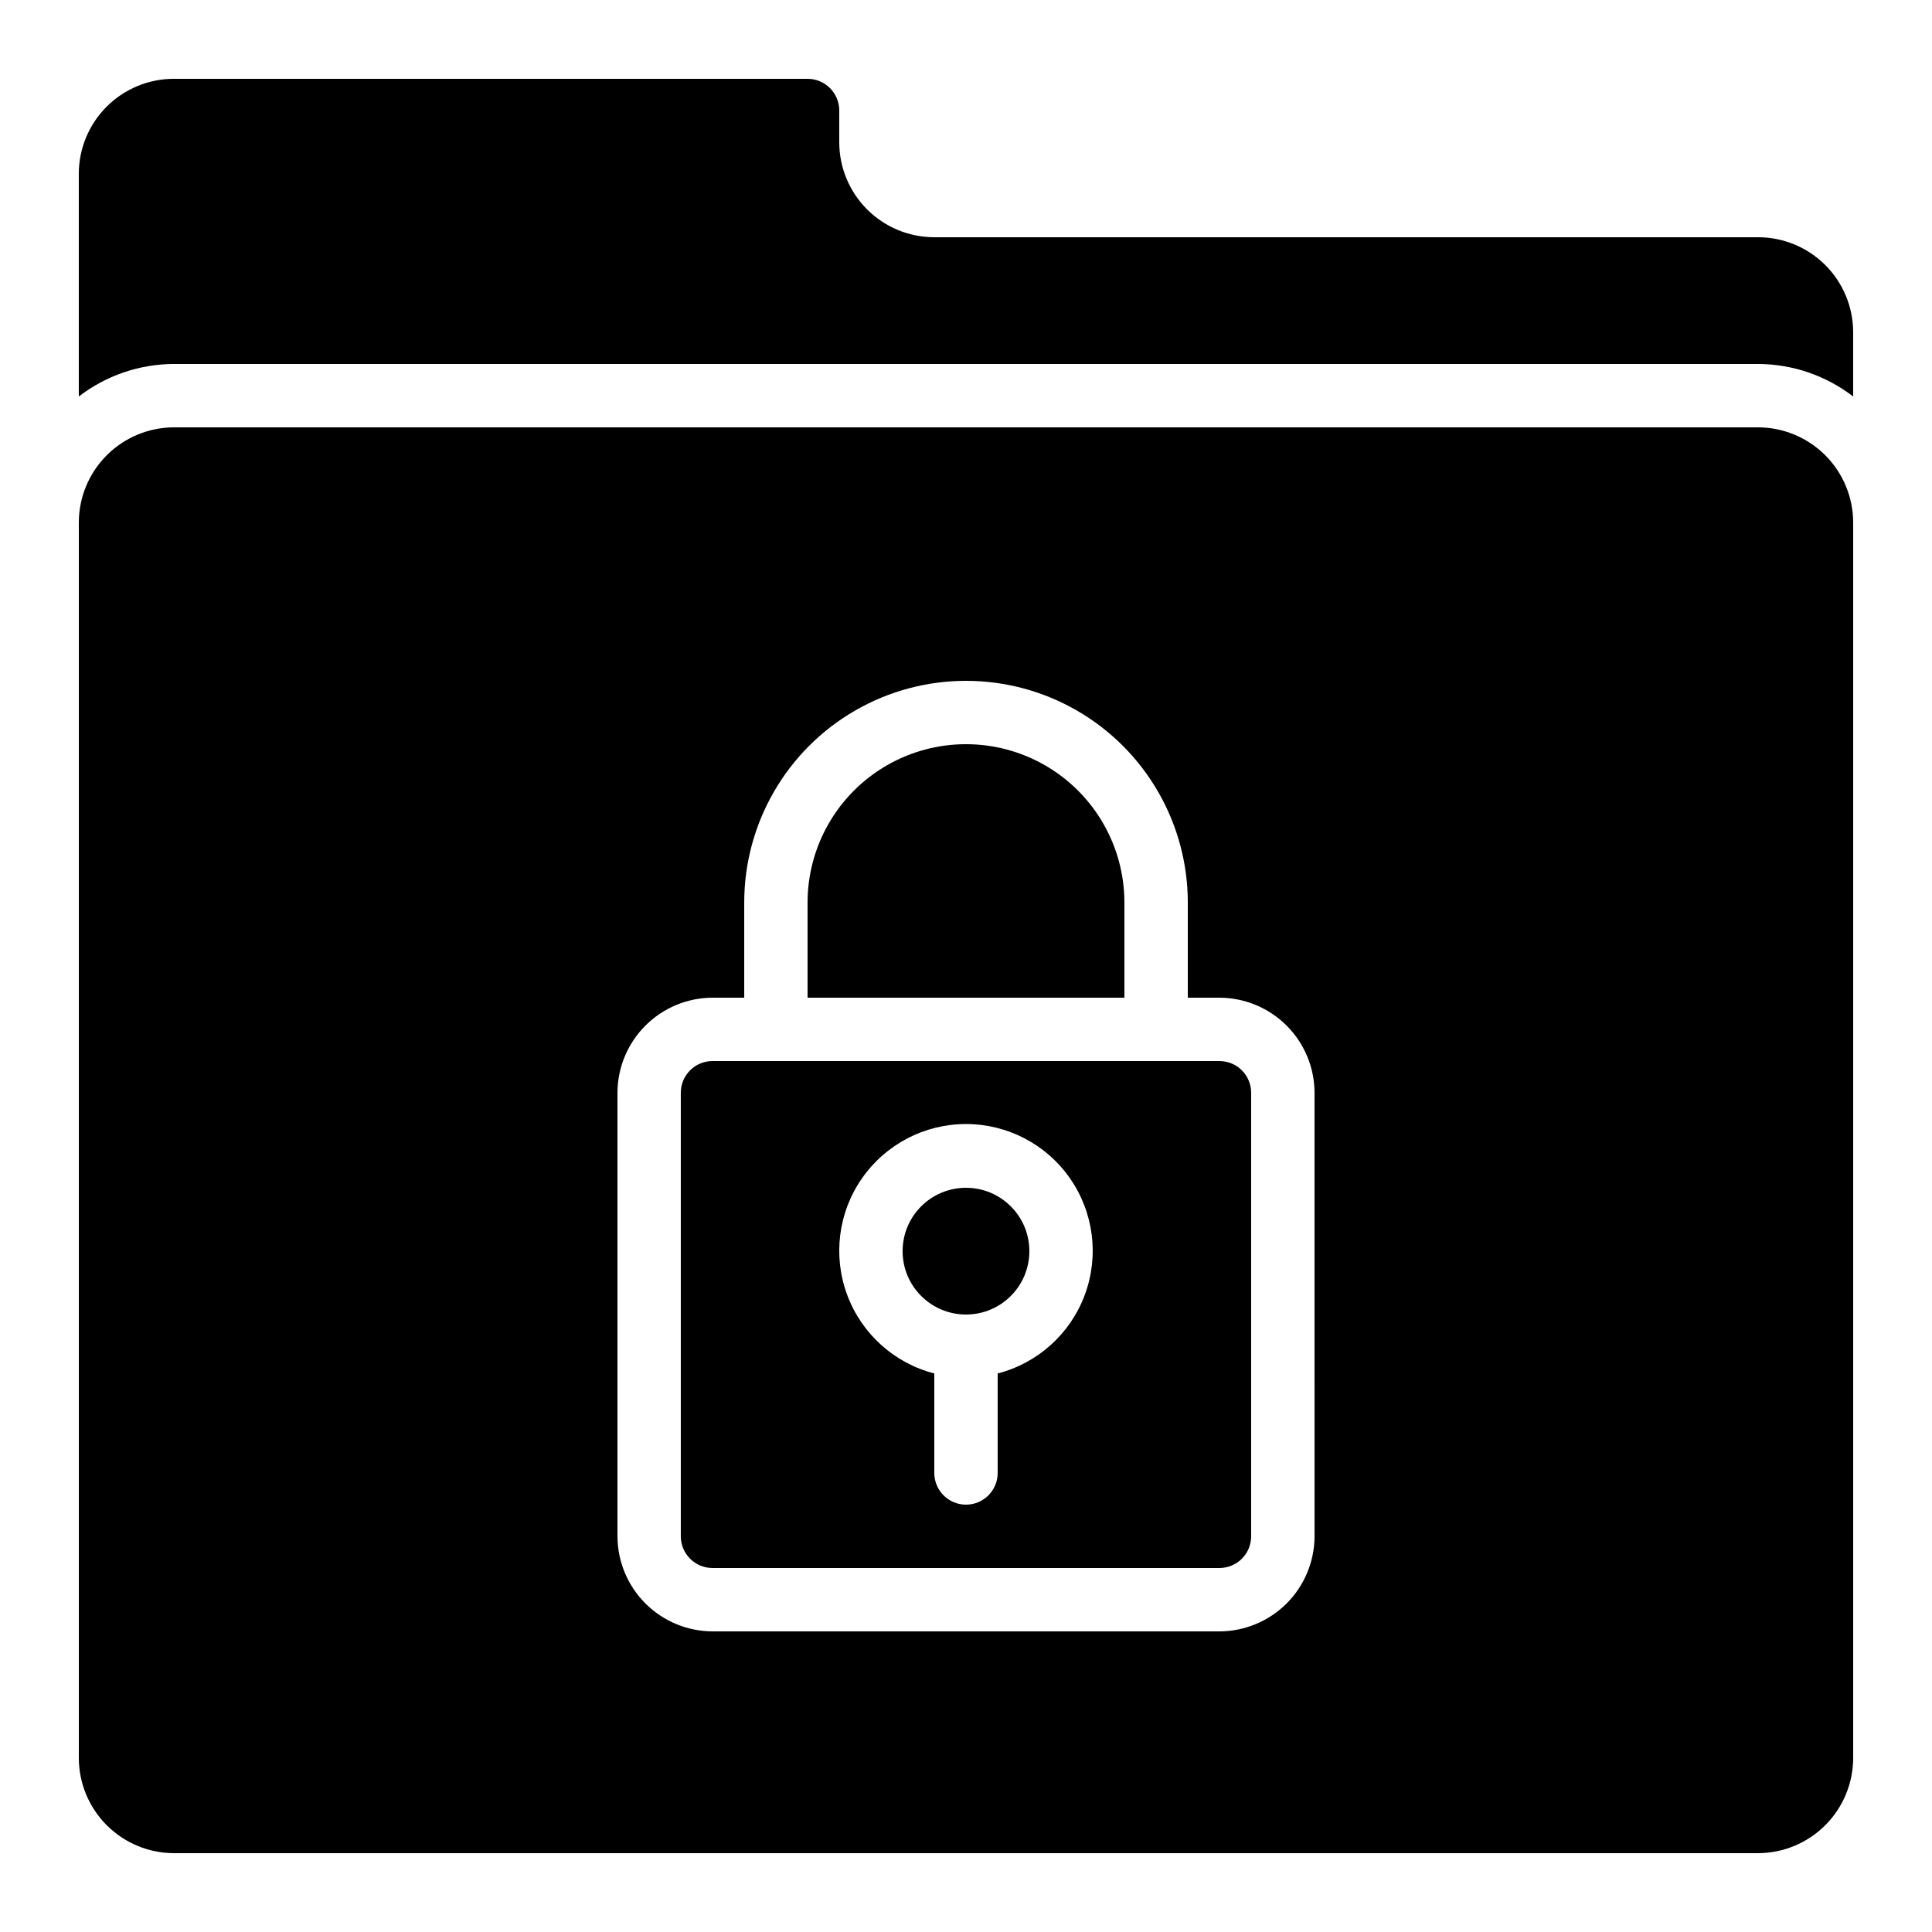
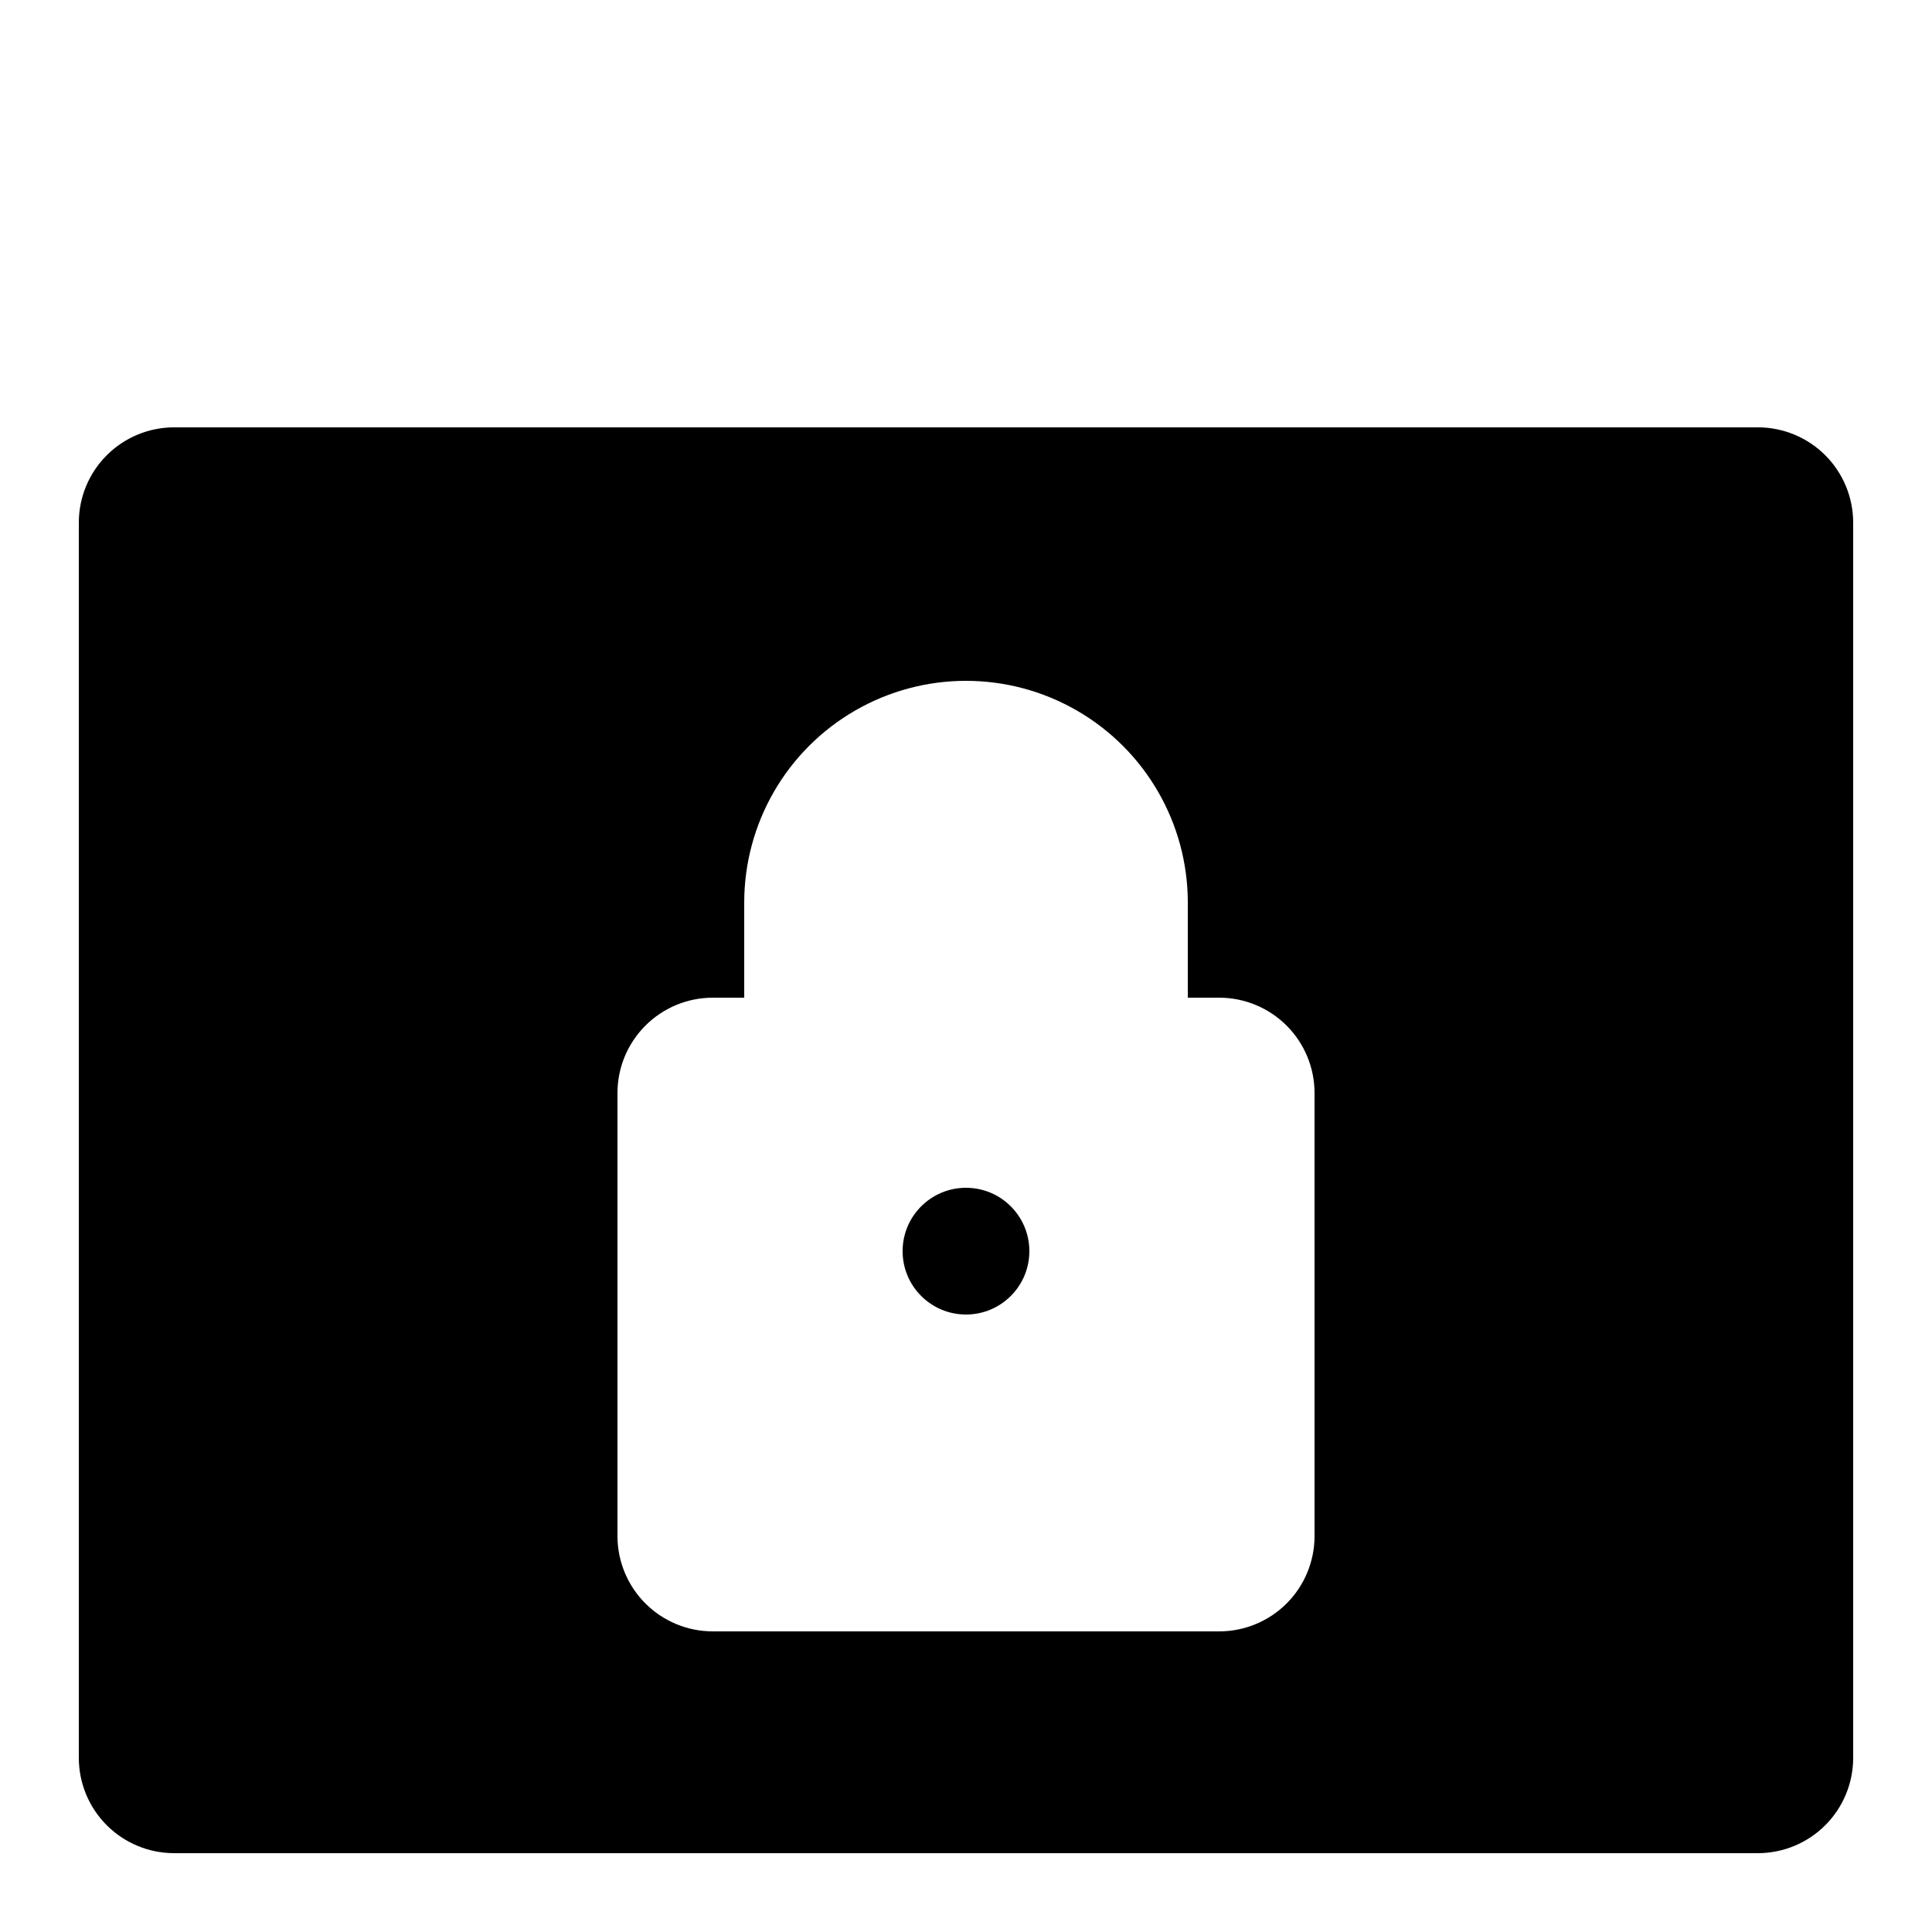
<svg xmlns="http://www.w3.org/2000/svg" fill="#000000" width="800px" height="800px" version="1.1" viewBox="144 144 512 512">
  <g>
    <path d="m416.79 475.57c0 9.273-7.519 16.793-16.793 16.793-9.277 0-16.797-7.519-16.797-16.793 0-9.273 7.519-16.793 16.797-16.793 9.273 0 16.793 7.519 16.793 16.793" />
-     <path d="m609.92 206.87h-218.32c-6.68 0-13.09-2.652-17.812-7.379-4.723-4.723-7.379-11.129-7.379-17.812v-8.395c0-2.227-0.883-4.363-2.457-5.938-1.574-1.574-3.711-2.461-5.938-2.461h-167.94c-6.68 0-13.09 2.656-17.812 7.379s-7.379 11.133-7.379 17.812v58.996c7.227-5.559 16.078-8.586 25.191-8.617h419.84c9.117 0.031 17.969 3.059 25.191 8.617v-17.012c0-6.68-2.652-13.09-7.379-17.812-4.723-4.723-11.129-7.379-17.812-7.379z" />
-     <path d="m441.98 383.2c0-14.996-8.004-28.859-20.992-36.359-12.992-7.496-28.996-7.496-41.984 0-12.992 7.5-20.992 21.363-20.992 36.359v25.191h83.969z" />
    <path d="m609.92 257.25h-419.84c-6.676 0.02-13.07 2.68-17.789 7.398-4.723 4.719-7.383 11.117-7.402 17.789v327.48c0.02 6.676 2.68 13.07 7.402 17.793 4.719 4.719 11.113 7.379 17.789 7.398h419.84c6.676-0.02 13.07-2.68 17.793-7.398 4.719-4.723 7.379-11.117 7.398-17.793v-327.48c-0.02-6.672-2.68-13.07-7.398-17.789-4.723-4.719-11.117-7.379-17.793-7.398zm-117.55 293.89c-0.02 6.676-2.68 13.07-7.398 17.793-4.723 4.719-11.117 7.379-17.793 7.398h-134.35c-6.676-0.02-13.07-2.68-17.789-7.398-4.723-4.723-7.383-11.117-7.402-17.793v-117.55c0.02-6.676 2.68-13.07 7.402-17.789 4.719-4.723 11.113-7.383 17.789-7.402h8.398v-25.191c0-20.996 11.199-40.402 29.387-50.902s40.594-10.5 58.777 0c18.188 10.5 29.391 29.906 29.391 50.902v25.191h8.398-0.004c6.676 0.02 13.07 2.68 17.793 7.402 4.719 4.719 7.379 11.113 7.398 17.789z" />
-     <path d="m467.17 425.19h-134.35c-4.637 0-8.398 3.762-8.398 8.398v117.55c0 2.227 0.887 4.363 2.461 5.938s3.711 2.461 5.938 2.461h134.35c2.227 0 4.363-0.887 5.938-2.461s2.461-3.711 2.461-5.938v-117.55c0-2.227-0.887-4.363-2.461-5.938-1.574-1.574-3.711-2.461-5.938-2.461zm-58.777 82.793v26.367c0 4.637-3.758 8.398-8.395 8.398-4.641 0-8.398-3.762-8.398-8.398v-26.367c-10.645-2.746-19.27-10.531-23.094-20.84-3.824-10.309-2.359-21.836 3.918-30.859 6.281-9.027 16.578-14.406 27.574-14.406 10.992 0 21.293 5.379 27.57 14.406 6.277 9.023 7.742 20.551 3.918 30.859-3.82 10.309-12.449 18.094-23.094 20.84z" />
  </g>
</svg>